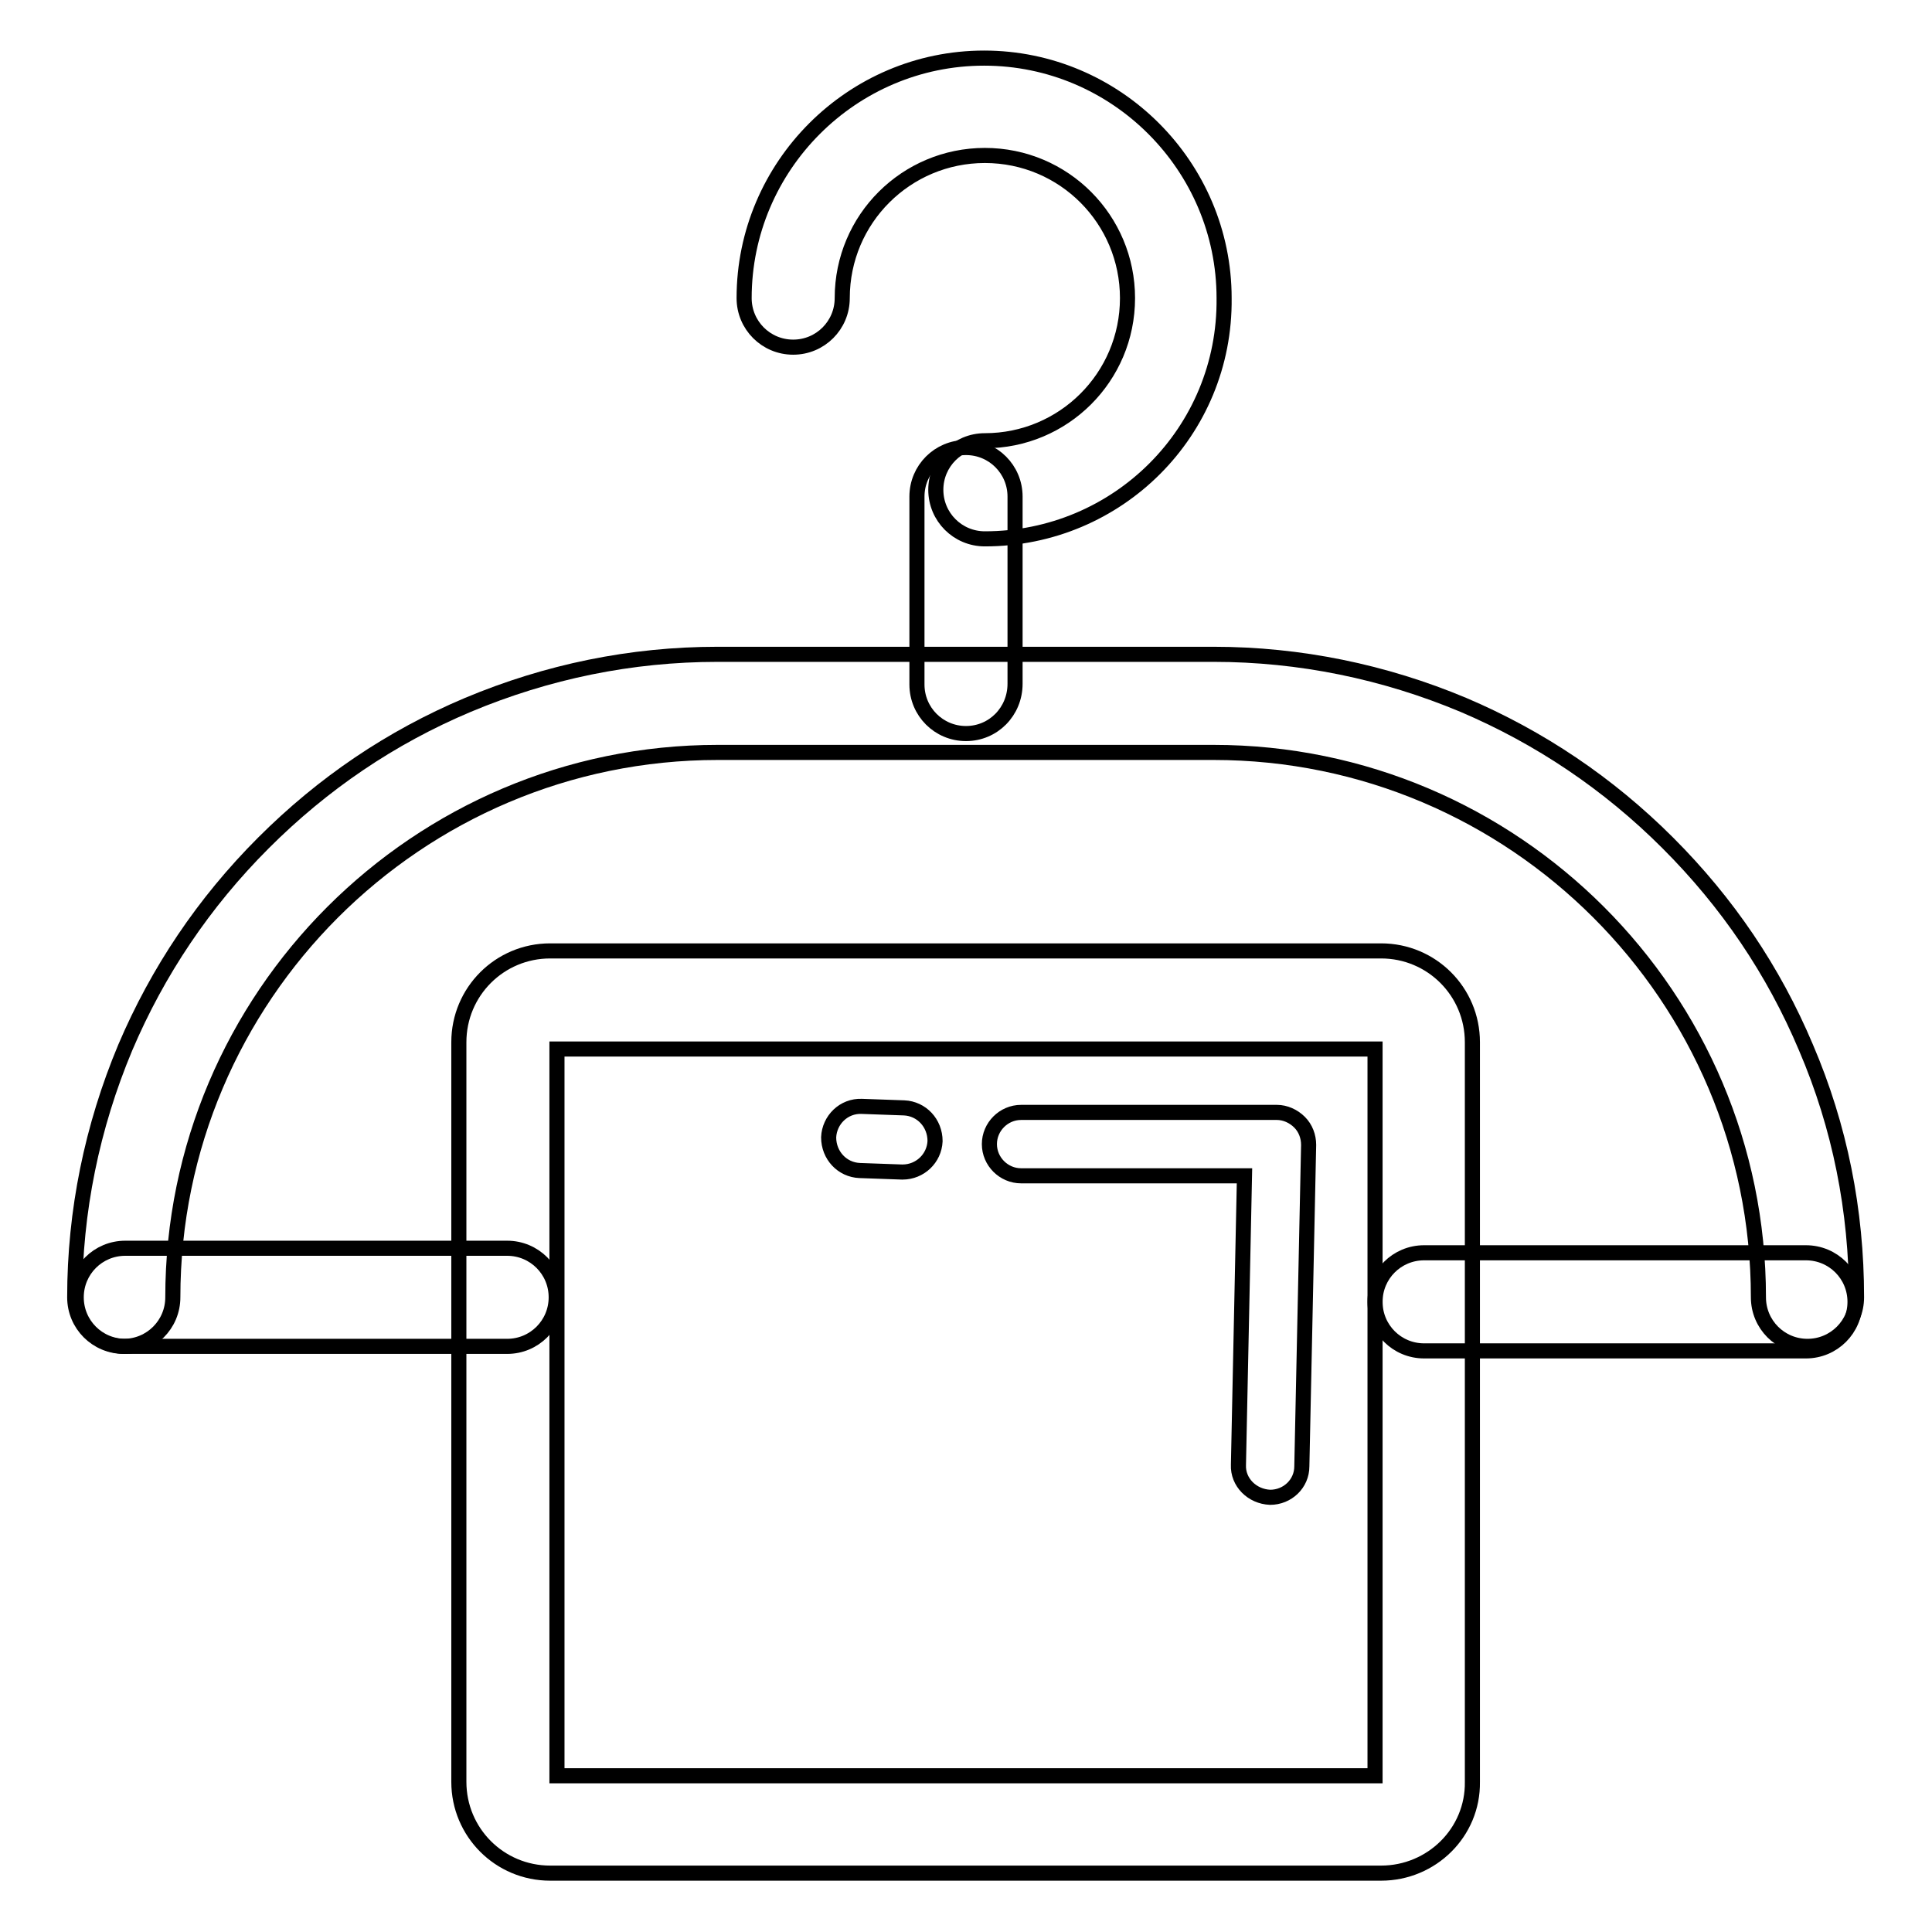
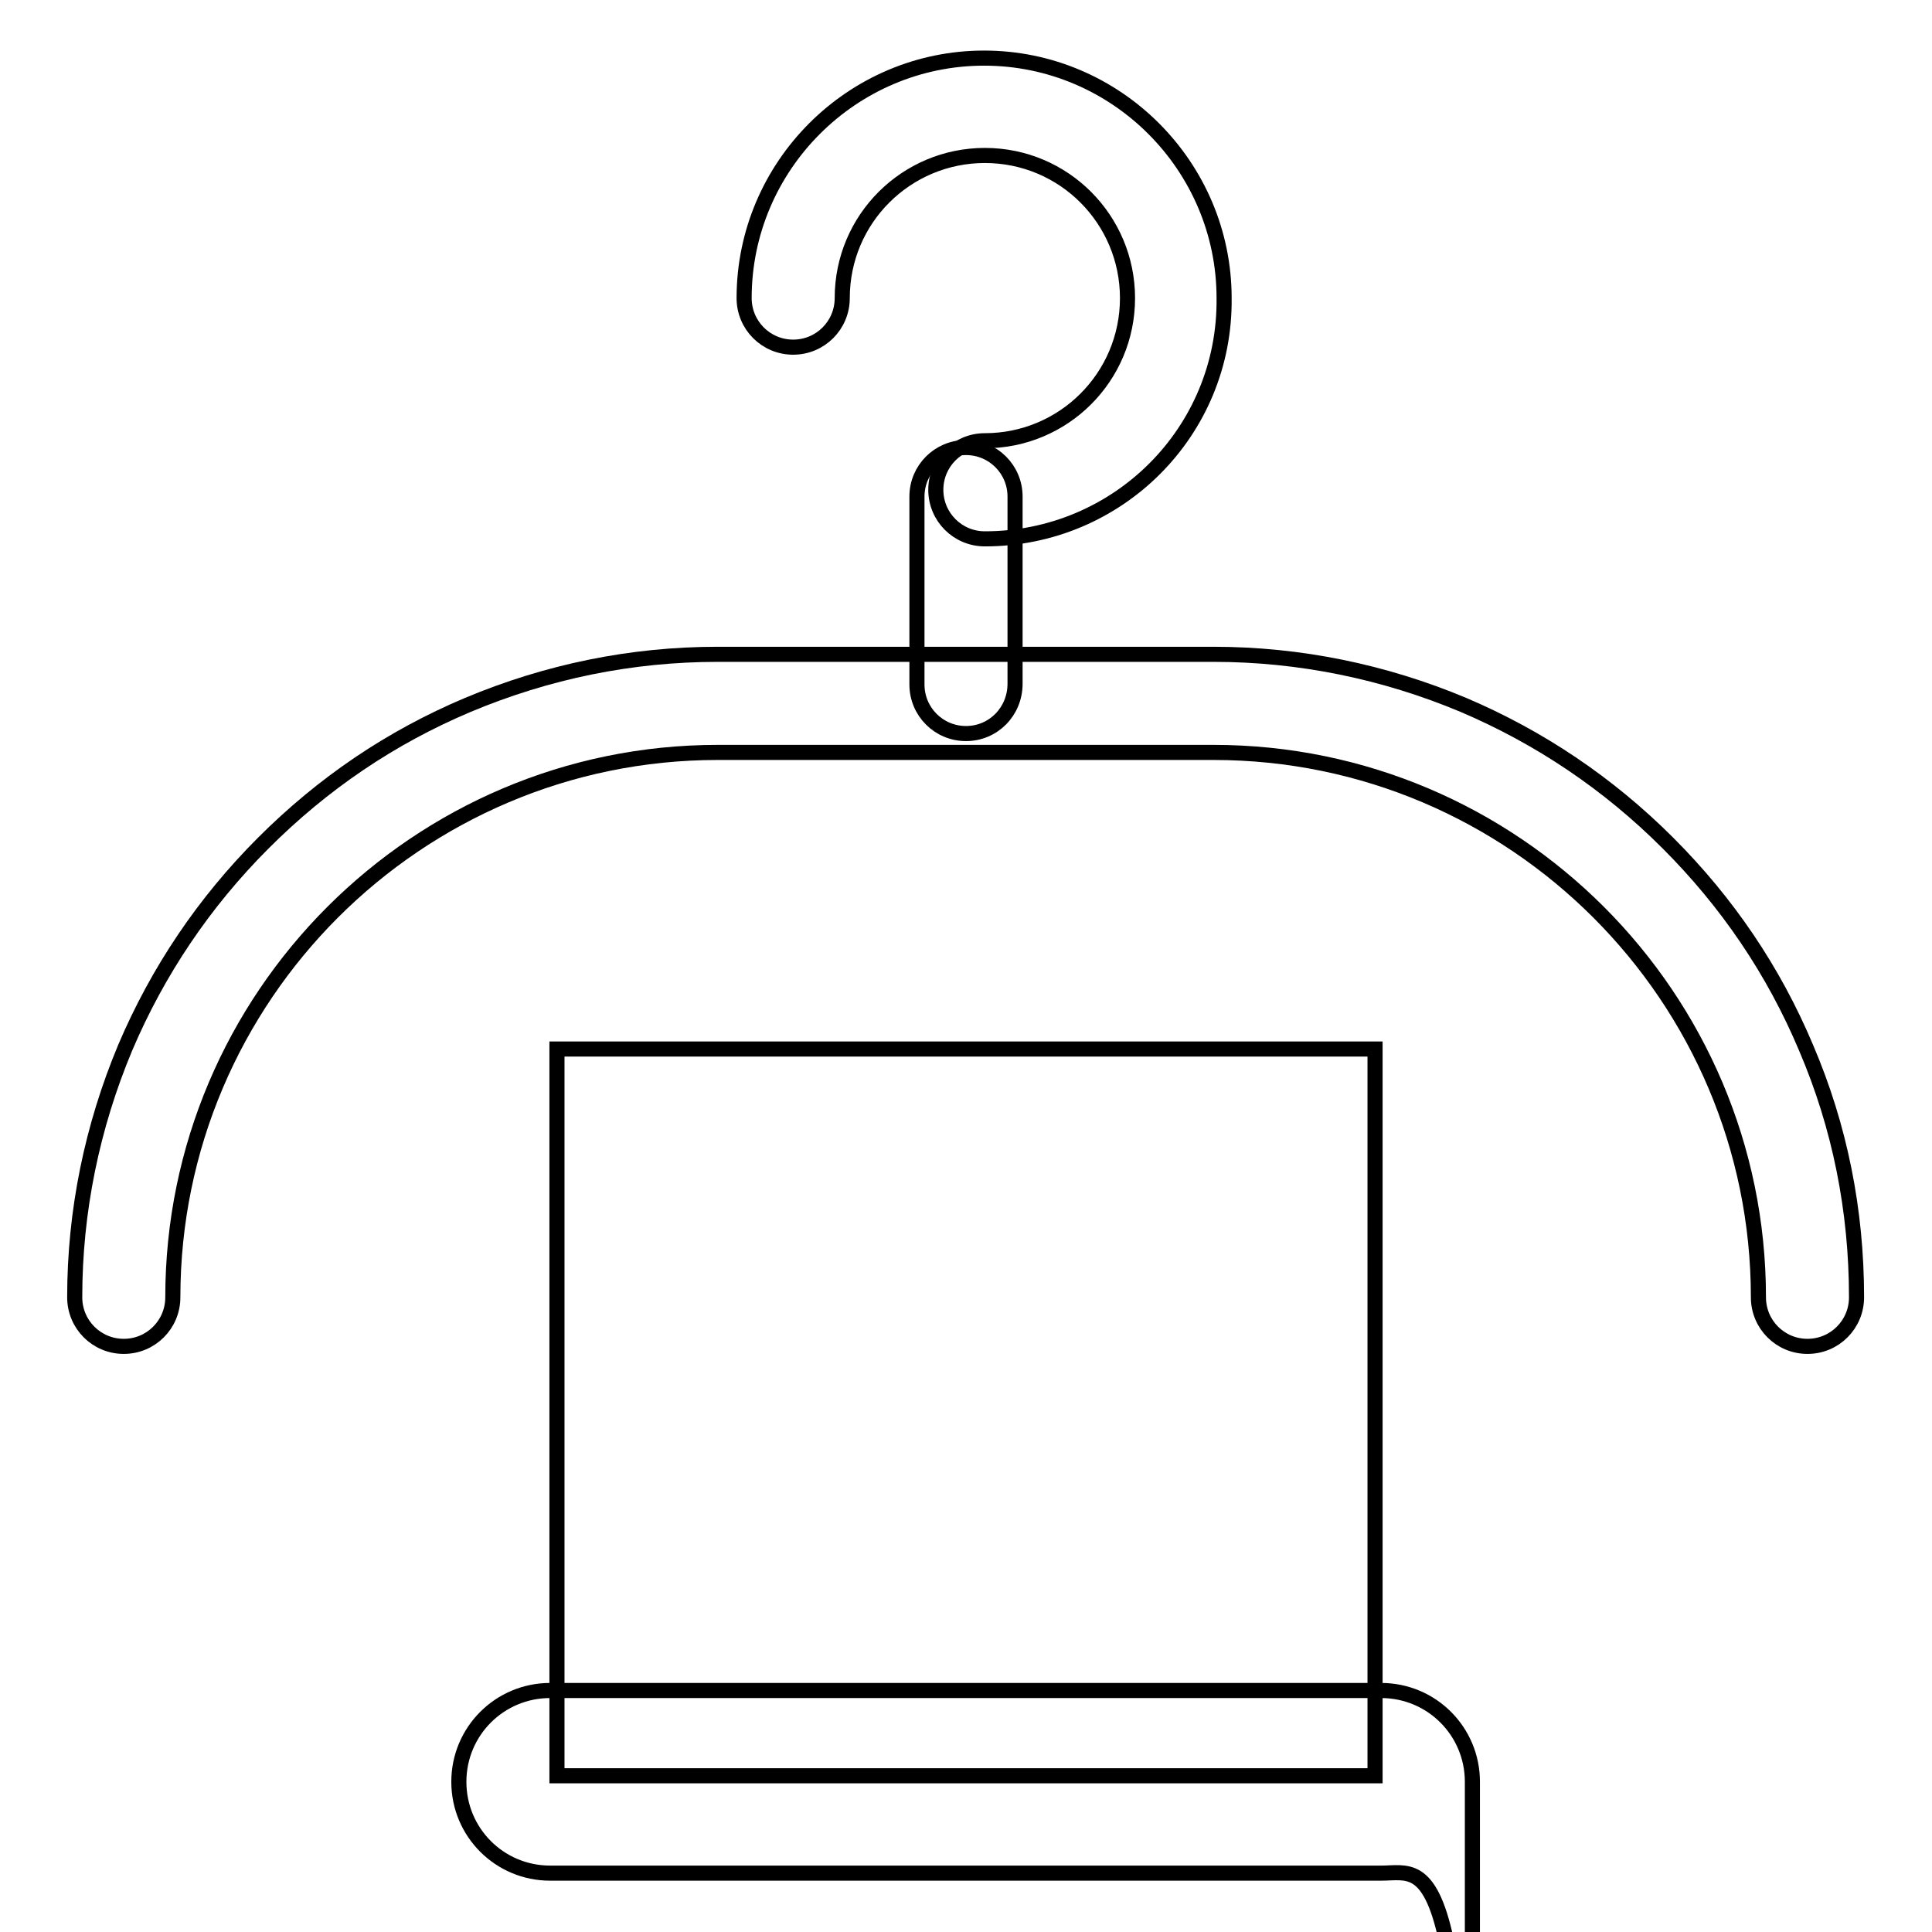
<svg xmlns="http://www.w3.org/2000/svg" version="1.1" x="0px" y="0px" viewBox="0 0 256 256" enable-background="new 0 0 256 256" xml:space="preserve">
  <g>
    <path stroke-width="2" fill-opacity="0" stroke="#000000" d="M130.5,71.4c-3.6,0-6.5-2.9-6.5-6.5c0-3.6,2.9-6.5,6.5-6.5c10.4,0,18.9-8.4,18.9-18.9 c0-10.4-8.4-18.9-18.9-18.9c-10.4,0-18.9,8.4-18.9,18.9c0,3.6-2.9,6.5-6.5,6.5s-6.5-2.9-6.5-6.5c0-17.5,14.3-31.8,31.8-31.8 c17.5,0,31.8,14.3,31.8,31.8C162.4,57.2,148.1,71.4,130.5,71.4z" />
-     <path stroke-width="2" fill-opacity="0" stroke="#000000" d="M128,97.2c-3.6,0-6.5-2.9-6.5-6.5V65.8c0-3.6,2.9-6.5,6.5-6.5s6.5,2.9,6.5,6.5v24.8 C134.5,94.3,131.6,97.2,128,97.2z M183,248.2H72.9c-6.7,0-12.1-5.4-12.1-12.1v-98c0-6.7,5.4-12.1,12.1-12.1H183 c6.7,0,12.1,5.4,12.1,12.1v98C195.2,242.8,189.7,248.2,183,248.2z M73.8,235.3h108.4V139H73.8V235.3z" />
+     <path stroke-width="2" fill-opacity="0" stroke="#000000" d="M128,97.2c-3.6,0-6.5-2.9-6.5-6.5V65.8c0-3.6,2.9-6.5,6.5-6.5s6.5,2.9,6.5,6.5v24.8 C134.5,94.3,131.6,97.2,128,97.2z M183,248.2H72.9c-6.7,0-12.1-5.4-12.1-12.1c0-6.7,5.4-12.1,12.1-12.1H183 c6.7,0,12.1,5.4,12.1,12.1v98C195.2,242.8,189.7,248.2,183,248.2z M73.8,235.3h108.4V139H73.8V235.3z" />
    <path stroke-width="2" fill-opacity="0" stroke="#000000" d="M239.5,178.4c-3.6,0-6.5-2.9-6.5-6.5c0-39.8-32.4-72.2-72.2-72.2H95.1c-39.8,0-72.2,32.4-72.2,72.2 c0,3.6-2.9,6.5-6.5,6.5c-3.6,0-6.5-2.9-6.5-6.5c0-11.4,2.3-22.6,6.7-33.1c4.3-10.1,10.4-19.2,18.3-27.1s16.9-14,27.1-18.3 c10.5-4.4,21.6-6.7,33.1-6.7h65.7c11.4,0,22.6,2.3,33.1,6.7c10.1,4.3,19.2,10.4,27.1,18.3s14,16.9,18.3,27.1 c4.5,10.5,6.7,21.6,6.7,33.1C246,175.5,243.1,178.4,239.5,178.4L239.5,178.4z" />
-     <path stroke-width="2" fill-opacity="0" stroke="#000000" d="M67.2,178.4H16.6c-3.6,0-6.5-2.9-6.5-6.5c0-3.6,2.9-6.5,6.5-6.5h50.6c3.6,0,6.5,2.9,6.5,6.5 C73.7,175.5,70.8,178.4,67.2,178.4z M239.3,179h-50.6c-3.6,0-6.5-2.9-6.5-6.5c0-3.6,2.9-6.5,6.5-6.5h50.6c3.6,0,6.5,2.9,6.5,6.5 C245.8,176.1,242.9,179,239.3,179z M119.6,155.3h-0.1l-5.6-0.2c-2.3-0.1-4.1-2-4.1-4.4c0.1-2.3,2-4.2,4.4-4.1l5.6,0.2 c2.3,0.1,4.1,2,4.1,4.4C123.8,153.5,121.9,155.3,119.6,155.3z M168.3,198.4L168.3,198.4c-2.4-0.1-4.3-2-4.2-4.3l0.8-38.3h-29.6 c-2.3,0-4.2-1.9-4.2-4.2s1.9-4.2,4.2-4.2h33.9c1.1,0,2.2,0.5,3,1.3c0.8,0.8,1.2,1.9,1.2,3l-0.9,42.6 C172.5,196.6,170.6,198.4,168.3,198.4z" />
  </g>
</svg>